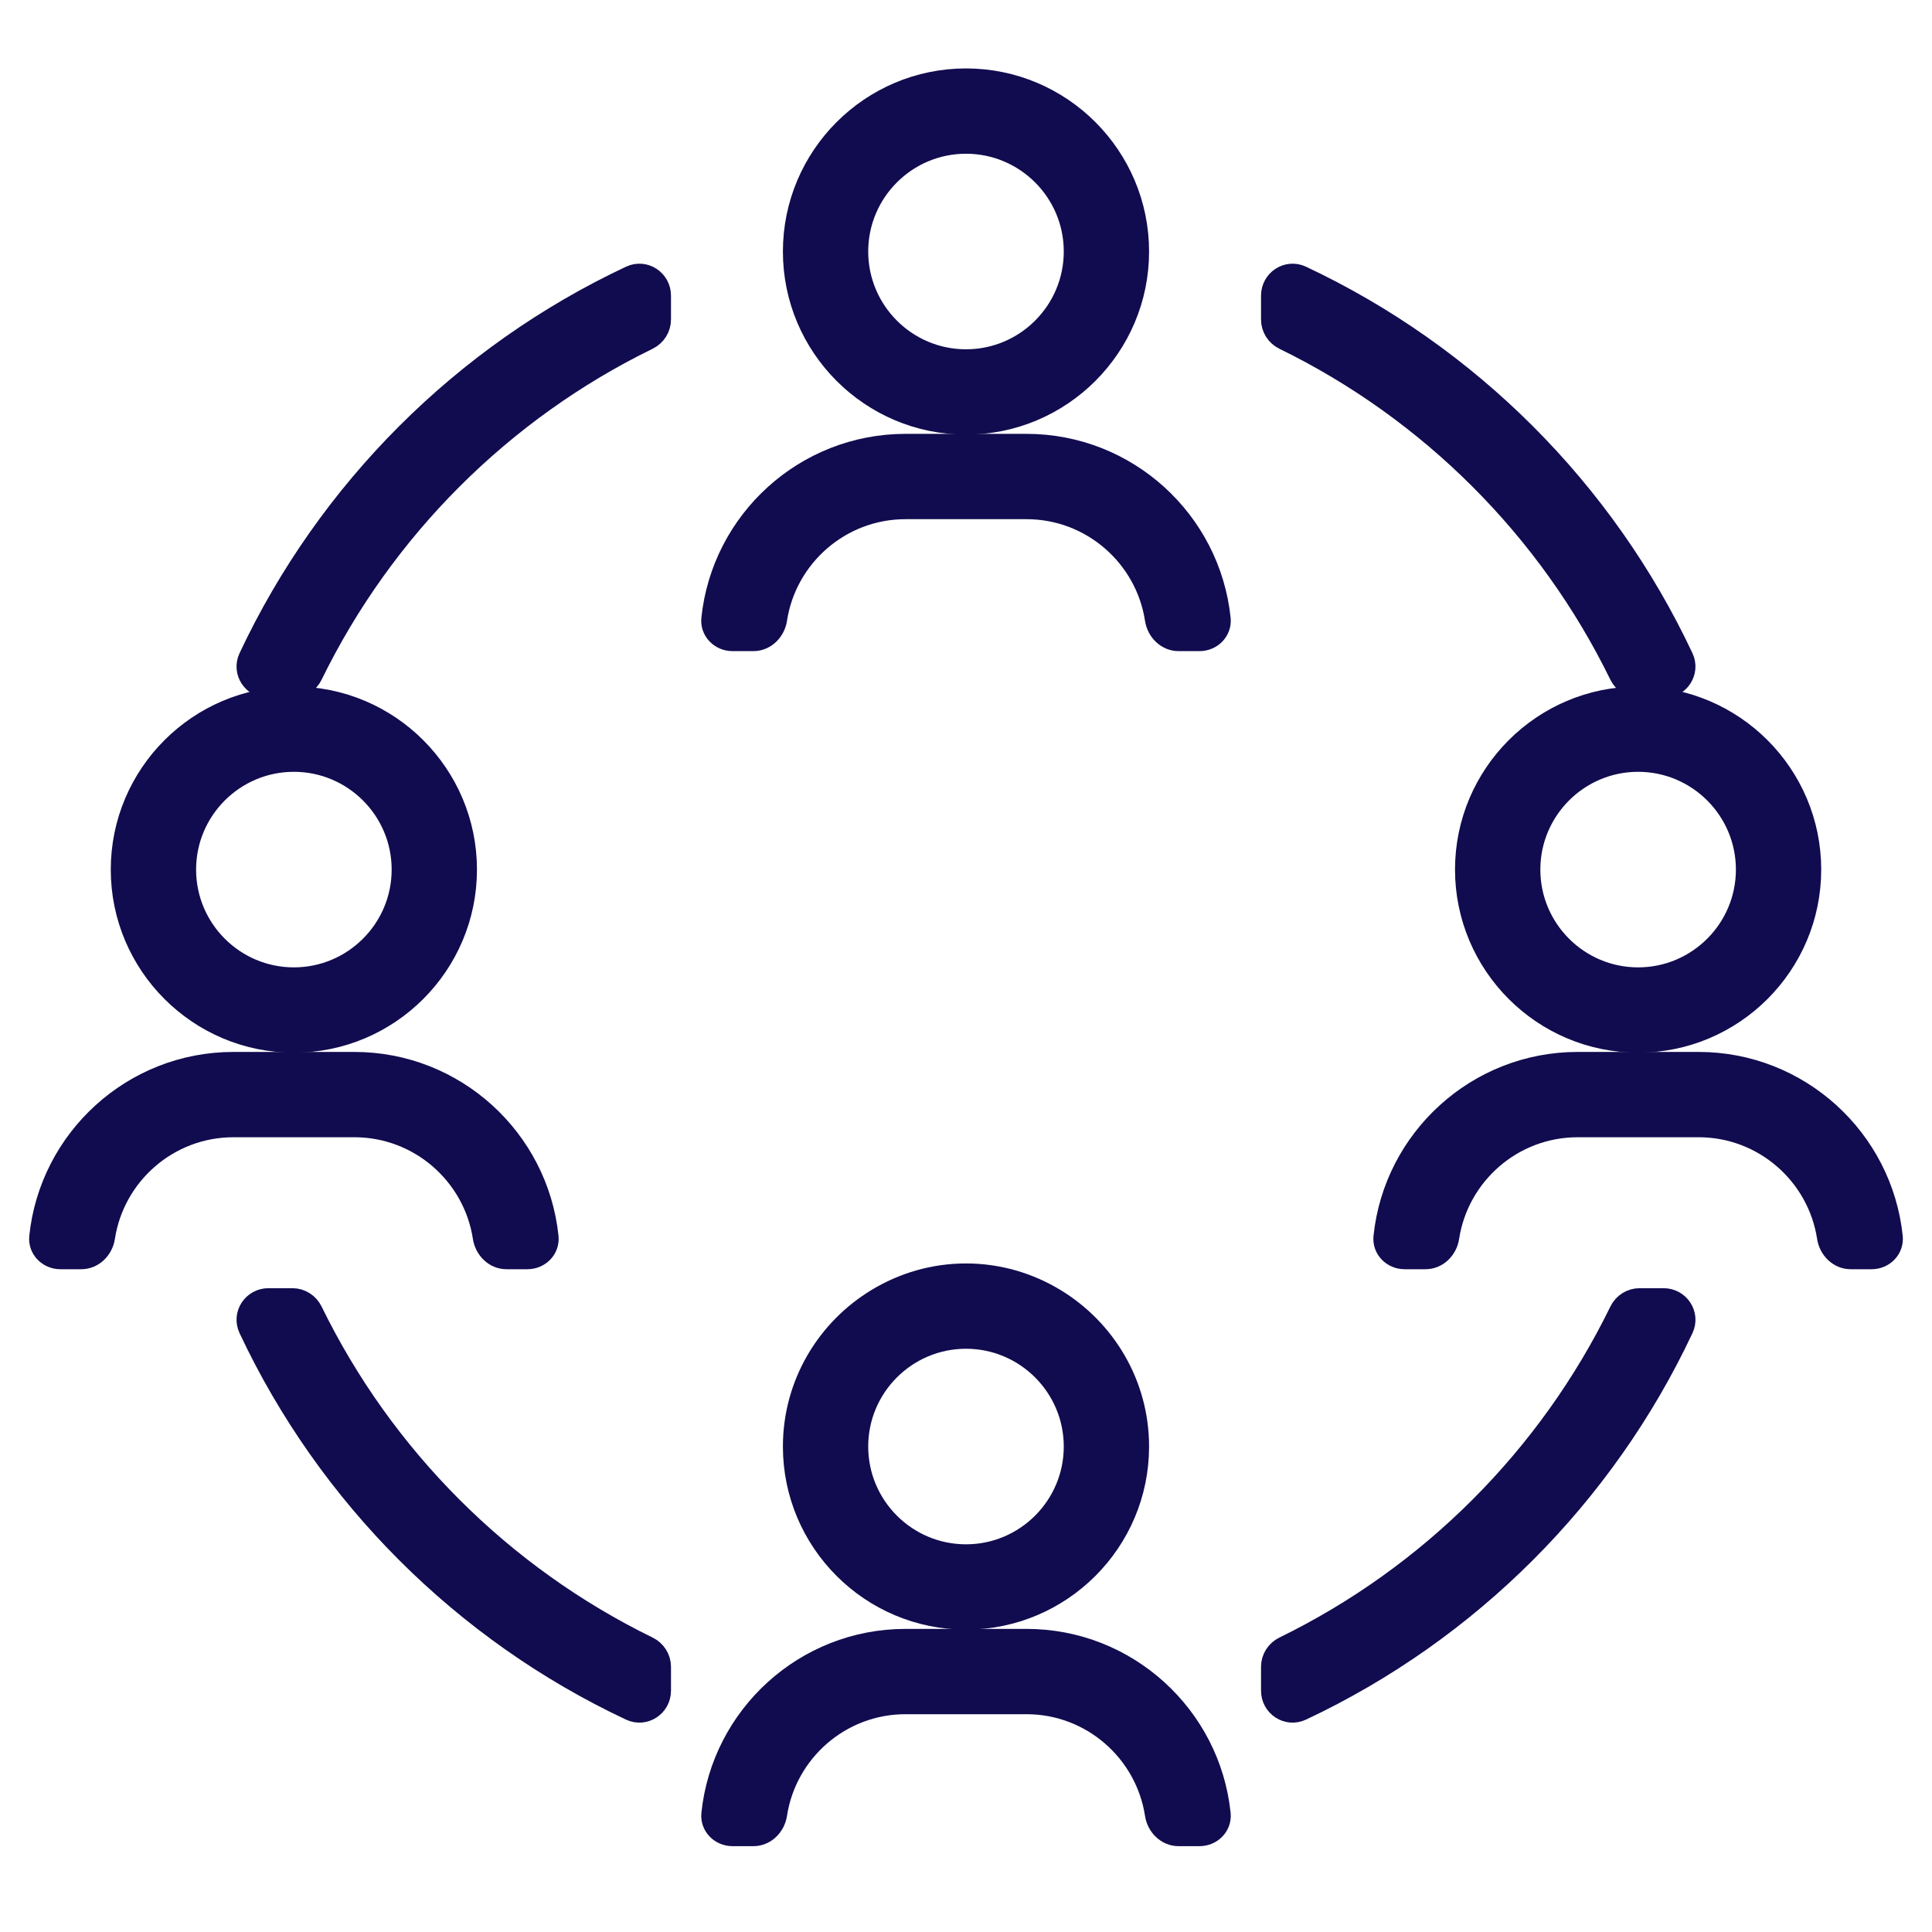
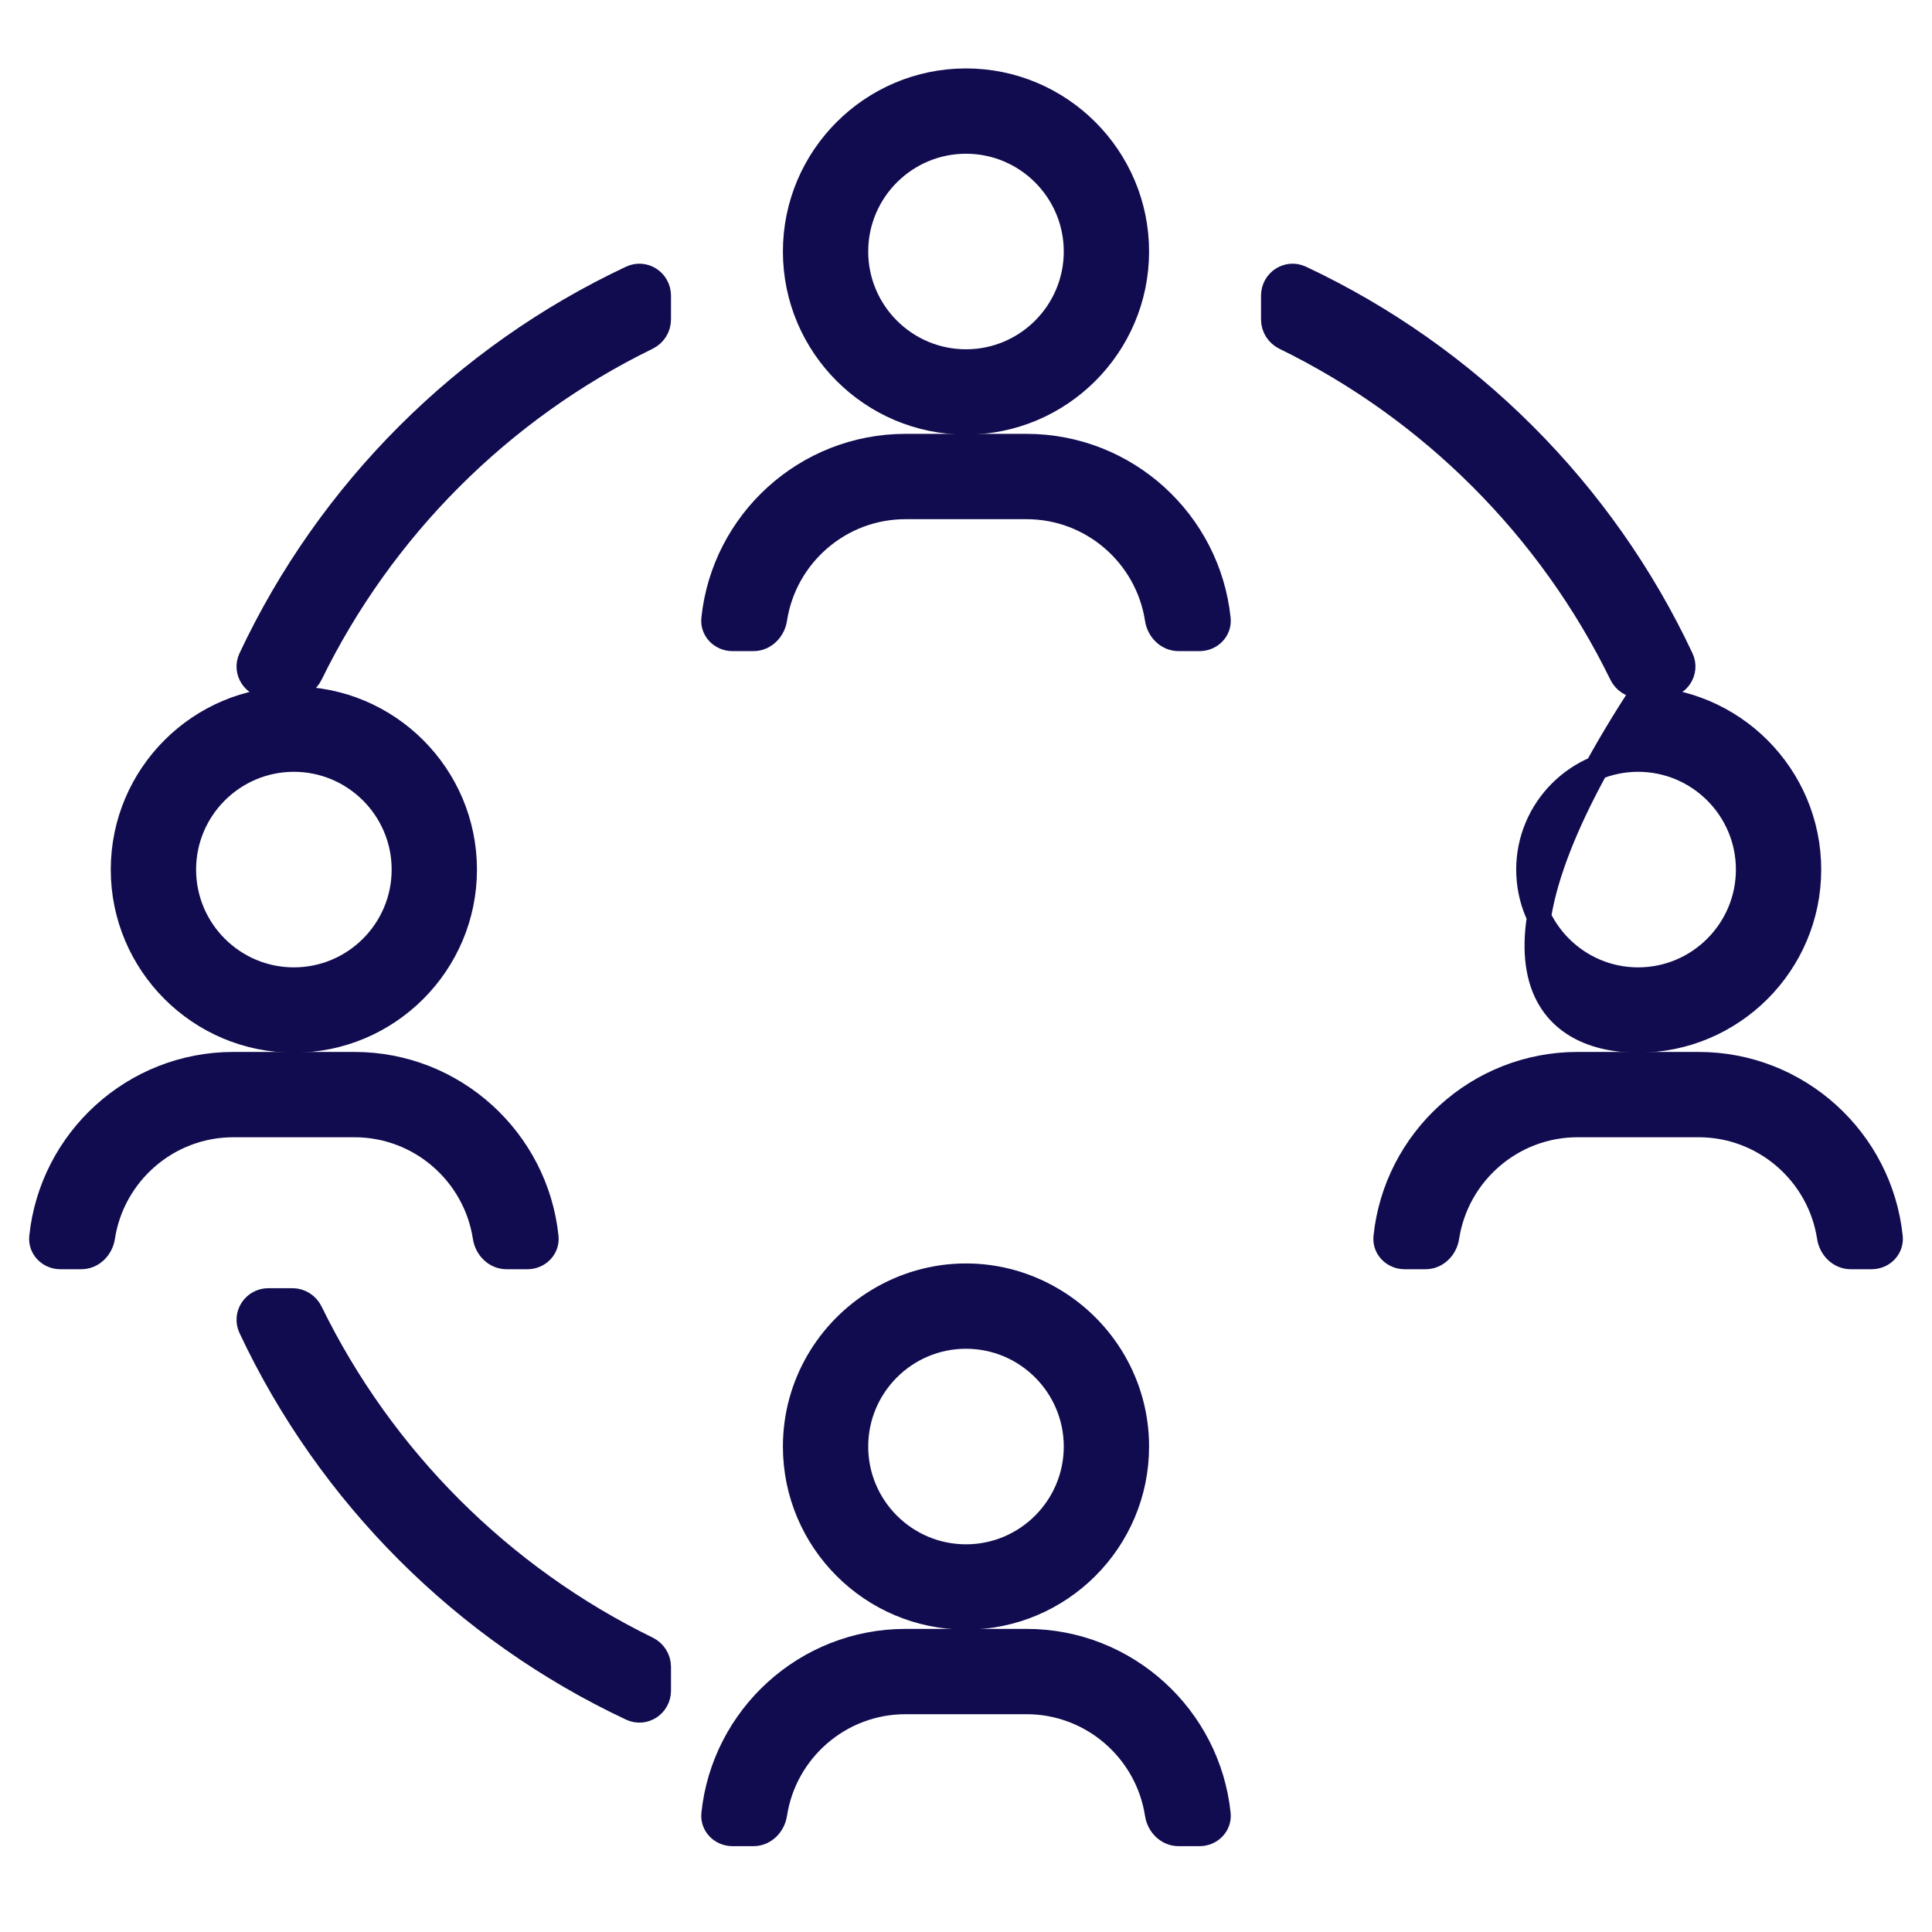
<svg xmlns="http://www.w3.org/2000/svg" width="96" height="96" viewBox="0 0 96 96" fill="none">
  <path d="M32.741 14.689C32.741 13.973 32.01 13.491 31.362 13.795C23.064 17.693 16.345 24.414 12.446 32.711C12.141 33.359 12.624 34.089 13.34 34.089H14.529C14.917 34.089 15.27 33.863 15.44 33.514C18.989 26.247 24.898 20.338 32.166 16.79C32.515 16.619 32.741 16.267 32.741 15.878V14.689Z" fill="#110C4F" stroke="#110C4F" stroke-width="1.2" />
  <path d="M64.638 13.795C63.99 13.491 63.26 13.973 63.26 14.689V15.878C63.26 16.267 63.485 16.619 63.834 16.79C71.102 20.339 77.011 26.247 80.559 33.514C80.73 33.863 81.082 34.089 81.471 34.089H82.66C83.376 34.089 83.858 33.359 83.554 32.711C79.655 24.414 72.936 17.694 64.638 13.795Z" fill="#110C4F" stroke="#110C4F" stroke-width="1.2" />
  <path d="M31.362 84.904C32.01 85.208 32.741 84.726 32.741 84.01V82.821C32.741 82.432 32.515 82.08 32.166 81.909C24.898 78.36 18.989 72.452 15.44 65.183C15.27 64.834 14.917 64.609 14.529 64.609H13.34C12.624 64.609 12.141 65.339 12.446 65.987C16.345 74.285 23.064 81.005 31.362 84.904Z" fill="#110C4F" stroke="#110C4F" stroke-width="1.2" />
-   <path d="M81.471 64.609C81.082 64.609 80.73 64.834 80.559 65.183C77.01 72.452 71.102 78.36 63.834 81.909C63.485 82.08 63.26 82.432 63.26 82.82V84.01C63.26 84.726 63.99 85.208 64.638 84.904C72.936 81.005 79.656 74.285 83.555 65.987C83.859 65.339 83.377 64.609 82.661 64.609H81.471Z" fill="#110C4F" stroke="#110C4F" stroke-width="1.2" />
  <path d="M52.379 64.609C51.098 63.834 49.602 63.38 48 63.38C46.397 63.38 44.901 63.834 43.62 64.609C41.157 66.098 39.502 68.795 39.502 71.878C39.502 76.564 43.315 80.375 48 80.375C52.684 80.375 56.497 76.562 56.497 71.878C56.497 68.796 54.842 66.099 52.379 64.609ZM48 77.336C44.99 77.336 42.541 74.888 42.541 71.878C42.541 68.867 44.989 66.419 48 66.419C51.01 66.419 53.458 68.867 53.458 71.878C53.458 74.888 51.009 77.336 48 77.336Z" fill="#110C4F" stroke="#110C4F" stroke-width="1.2" />
  <path d="M36.916 91.135H37.437C37.989 91.135 38.428 90.685 38.512 90.139C38.993 86.995 41.717 84.578 44.994 84.578H51.006C54.283 84.578 57.006 86.995 57.488 90.139C57.571 90.685 58.011 91.135 58.563 91.135H59.083H59.603C60.156 91.135 60.609 90.686 60.552 90.137C60.051 85.312 55.961 81.539 51.007 81.539H44.994C40.039 81.539 35.95 85.313 35.449 90.137C35.392 90.686 35.845 91.135 36.398 91.135H36.916Z" fill="#110C4F" stroke="#110C4F" stroke-width="1.2" />
  <path d="M56.497 12.498C56.497 7.812 52.684 4 48 4C43.315 4 39.502 7.813 39.502 12.498C39.502 17.183 43.315 20.995 48 20.995C52.684 20.995 56.497 17.184 56.497 12.498ZM42.541 12.498C42.541 9.488 44.989 7.039 48 7.039C51.01 7.039 53.458 9.487 53.458 12.498C53.458 15.508 51.01 17.956 48 17.956C44.989 17.956 42.541 15.507 42.541 12.498Z" fill="#110C4F" stroke="#110C4F" stroke-width="1.2" />
  <path d="M35.448 30.756C35.391 31.305 35.844 31.754 36.397 31.754H37.437C37.989 31.754 38.428 31.304 38.512 30.758C38.994 27.614 41.717 25.198 44.994 25.198H51.006C54.283 25.198 57.006 27.614 57.488 30.758C57.571 31.304 58.011 31.754 58.563 31.754H59.603C60.156 31.754 60.609 31.305 60.552 30.756C60.051 25.931 55.961 22.158 51.007 22.158H44.994C40.039 22.158 35.949 25.931 35.448 30.756Z" fill="#110C4F" stroke="#110C4F" stroke-width="1.2" />
-   <path d="M81.397 34.712C76.711 34.712 72.899 38.524 72.899 43.209C72.899 47.894 76.712 51.707 81.397 51.707C86.083 51.707 89.895 47.894 89.895 43.209C89.895 38.524 86.083 34.712 81.397 34.712ZM81.397 48.668C78.388 48.668 75.939 46.22 75.939 43.209C75.939 40.2 78.387 37.751 81.397 37.751C84.407 37.751 86.856 40.199 86.856 43.209C86.855 46.22 84.407 48.668 81.397 48.668Z" fill="#110C4F" stroke="#110C4F" stroke-width="1.2" />
+   <path d="M81.397 34.712C72.899 47.894 76.712 51.707 81.397 51.707C86.083 51.707 89.895 47.894 89.895 43.209C89.895 38.524 86.083 34.712 81.397 34.712ZM81.397 48.668C78.388 48.668 75.939 46.22 75.939 43.209C75.939 40.2 78.387 37.751 81.397 37.751C84.407 37.751 86.856 40.199 86.856 43.209C86.855 46.22 84.407 48.668 81.397 48.668Z" fill="#110C4F" stroke="#110C4F" stroke-width="1.2" />
  <path d="M90.884 61.471C90.968 62.017 91.407 62.467 91.96 62.467H92.48H93C93.552 62.467 94.005 62.018 93.948 61.469C93.447 56.644 89.357 52.87 84.403 52.87H78.391C73.436 52.87 69.346 56.645 68.846 61.469C68.788 62.018 69.242 62.467 69.794 62.467H70.314H70.834C71.386 62.467 71.826 62.017 71.91 61.471C72.391 58.326 75.115 55.909 78.392 55.909H84.403C87.68 55.909 90.403 58.326 90.884 61.471Z" fill="#110C4F" stroke="#110C4F" stroke-width="1.2" />
  <path d="M14.602 34.712C9.916 34.712 6.104 38.524 6.104 43.209C6.104 47.894 9.917 51.707 14.602 51.707C19.287 51.707 23.1 47.894 23.1 43.209C23.1 38.524 19.288 34.712 14.602 34.712ZM14.602 48.668C11.593 48.668 9.144 46.22 9.144 43.209C9.144 40.2 11.592 37.751 14.602 37.751C17.613 37.751 20.061 40.199 20.061 43.209C20.061 46.22 17.613 48.668 14.602 48.668Z" fill="#110C4F" stroke="#110C4F" stroke-width="1.2" />
  <path d="M4.04 62.467C4.592 62.467 5.032 62.017 5.116 61.471C5.597 58.326 8.321 55.909 11.598 55.909H17.609C20.886 55.909 23.61 58.326 24.091 61.471C24.175 62.017 24.615 62.467 25.167 62.467H25.687H26.207C26.759 62.467 27.212 62.018 27.155 61.469C26.654 56.644 22.564 52.87 17.61 52.87H11.599C6.643 52.869 2.553 56.644 2.052 61.469C1.995 62.018 2.448 62.467 3 62.467H3.52H4.04Z" fill="#110C4F" stroke="#110C4F" stroke-width="1.2" />
</svg>